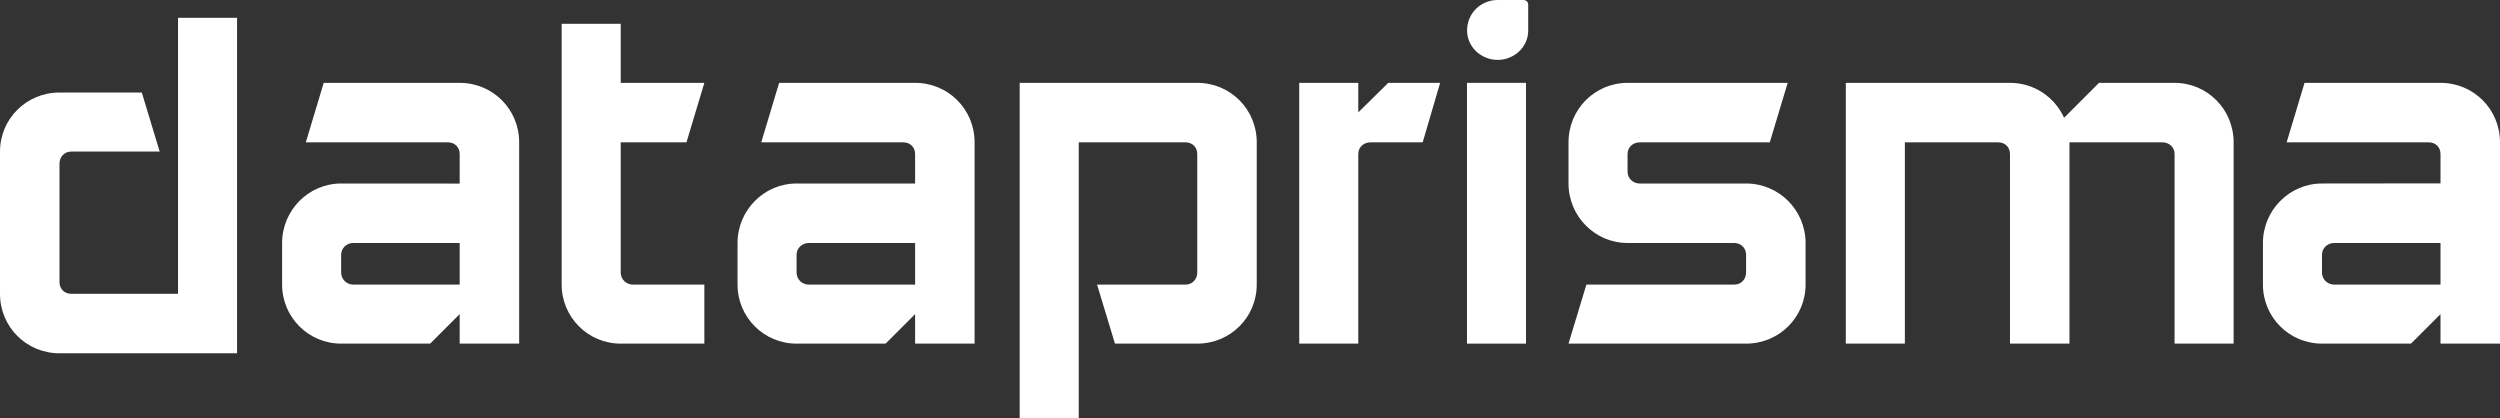
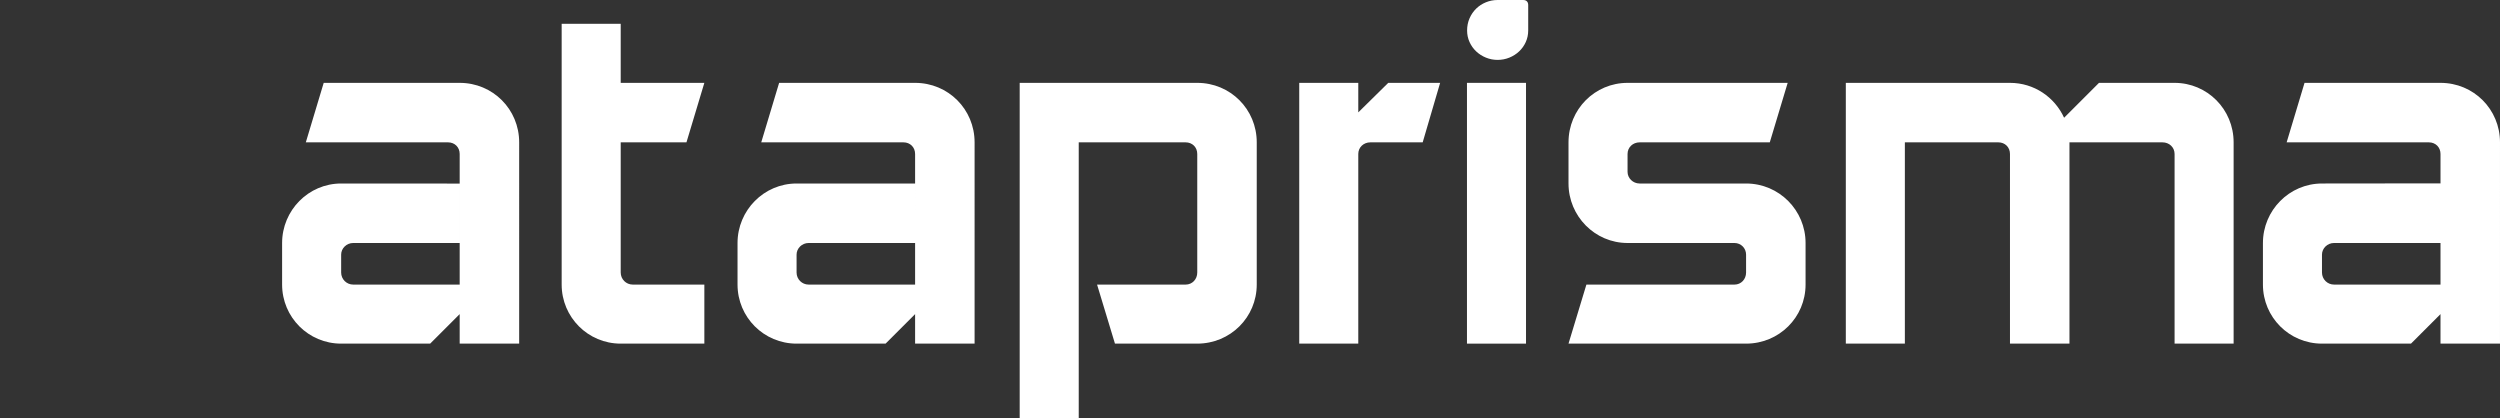
<svg xmlns="http://www.w3.org/2000/svg" version="1.1" id="Camada_1" x="0px" y="0px" viewBox="0 0 600.588 100.497" style="enable-background:new 0 0 600.588 100.497;" xml:space="preserve">
  <rect x="0" y="0" width="600.588" height="100.497" fill="#333333" stroke="none" />
  <path style="fill-rule:evenodd;clip-rule:evenodd;fill:#ffffff" d="M536.594,34.198c0-7.951-6.34-14.292-14.184-14.292h-18.16l-8.381,8.382c-2.257-4.943-7.199-8.382-13.002-8.382c-21.983,0-21.708,0-39.436,0v62.646h14.184V34.198h22.458c1.612,0,2.794,1.182,2.794,2.794v45.56h14.291V34.198h22.351c1.612,0,2.901,1.182,2.901,2.794v45.56h14.184V34.198z" />
  <path style="fill-rule:evenodd;clip-rule:evenodd;fill:#ffffff" d="M433.761,58.375c0-7.844-6.34-14.291-14.291-14.291h-25.574c-1.612,0-2.901-1.289-2.901-2.794v-4.298c0-1.612,1.289-2.794,2.901-2.794h31.269l4.298-14.292h-38.468c-7.844,0-14.184,6.34-14.184,14.292v9.886c0,7.844,6.34,14.291,14.184,14.291h25.681c1.612,0,2.794,1.289,2.794,2.794v4.298c0,1.612-1.182,2.901-2.794,2.901h-35.567l-4.298,14.184h42.659c7.951,0,14.291-6.34,14.291-14.184V58.375z" />
  <rect x="352.418" y="19.906" style="fill-rule:evenodd;clip-rule:evenodd;fill:#ffffff" width="14.184" height="62.646" />
  <path style="fill-rule:evenodd;clip-rule:evenodd;fill:#ffffff" d="M345.971,19.906h-12.465l-7.199,7.092v-7.092h-14.184v62.646h14.184v-45.56c0-1.612,1.289-2.794,2.901-2.794h12.572L345.971,19.906z" />
  <path style="fill-rule:evenodd;clip-rule:evenodd;fill:#ffffff" d="M301.915,34.198c0-7.951-6.34-14.292-14.291-14.292c-23.263,0-24.785,0-42.659,0v80.59h14.184V34.198h25.681c1.612,0,2.794,1.182,2.794,2.794v28.475c0,1.612-1.182,2.901-2.794,2.901h-21.276l4.298,14.184h19.771c7.951,0,14.291-6.34,14.291-14.184V34.198z" />
-   <path style="fill-rule:evenodd;clip-rule:evenodd;fill:#ffffff" d="M0,70.579c0,7.951,6.34,14.291,14.292,14.291c23.263,0,24.785,0,42.659,0V4.28H42.767v66.299H17.085c-1.612,0-2.794-1.182-2.794-2.794V39.31c0-1.612,1.182-2.901,2.794-2.901h21.276l-4.298-14.184H14.292C6.34,22.225,0,28.565,0,36.409V70.579z" />
  <path style="fill-rule:evenodd;clip-rule:evenodd;fill:#ffffff" d="M152.017,68.368c-1.612,0-2.901-1.289-2.901-2.901V34.198h15.796l4.298-14.292h-20.094V5.723h-14.184v62.645c0,7.844,6.34,14.184,14.184,14.184h20.094V68.368H152.017z" />
  <path style="fill-rule:evenodd;clip-rule:evenodd;fill:#ffffff" d="M124.724,34.198c0-7.951-6.34-14.292-14.291-14.292H77.766l-4.298,14.292h34.17c1.612,0,2.794,1.182,2.794,2.794v31.376H84.858c-1.612,0-2.901-1.289-2.901-2.901v-4.298c0-1.504,1.289-2.794,2.901-2.794h25.574V44.101l-28.475-0.017c-7.844-0.005-14.184,6.448-14.184,14.291v9.993c0,7.844,6.34,14.184,14.184,14.184h21.383l7.092-7.092v7.092h14.291V34.198z" />
  <path style="fill-rule:evenodd;clip-rule:evenodd;fill:#ffffff" d="M234.132,34.198c0-7.951-6.34-14.292-14.291-14.292h-32.666l-4.298,14.292h34.17c1.612,0,2.794,1.182,2.794,2.794v31.376h-25.574c-1.612,0-2.901-1.289-2.901-2.901v-4.298c0-1.504,1.289-2.794,2.901-2.794h25.574V44.099l-28.475-0.015c-7.844-0.004-14.184,6.448-14.184,14.291v9.993c0,7.844,6.34,14.184,14.184,14.184h21.383l7.092-7.092v7.092h14.291V34.198z" />
  <path style="fill-rule:evenodd;clip-rule:evenodd;fill:#ffffff" d="M600.588,34.198c0-7.951-6.34-14.292-14.291-14.292H553.63l-4.298,14.292h34.17c1.612,0,2.794,1.182,2.794,2.794v31.376h-25.574c-1.612,0-2.901-1.289-2.901-2.901v-4.298c0-1.504,1.289-2.794,2.901-2.794h25.574V44.052l-28.475,0.032c-7.844,0.008-14.184,6.448-14.184,14.291v9.993c0,7.844,6.34,14.184,14.184,14.184h21.383l7.092-7.092v7.092h14.291V34.198z" />
  <path style="fill-rule:evenodd;clip-rule:evenodd;fill:#ffffff" d="M367.128,7.323c0,0.995-0.196,1.924-0.589,2.786c-0.393,0.861-0.923,1.608-1.594,2.24c-0.67,0.632-1.451,1.129-2.341,1.493c-0.89,0.364-1.833,0.546-2.829,0.546c-0.976,0-1.91-0.182-2.8-0.546c-0.89-0.364-1.67-0.861-2.34-1.493c-0.67-0.632-1.201-1.378-1.594-2.24c-0.393-0.862-0.589-1.79-0.589-2.786c0-1.053,0.196-2.029,0.589-2.929c0.393-0.9,0.924-1.675,1.594-2.326c0.67-0.651,1.45-1.158,2.34-1.522S358.8,0,359.776,0h6.139c0.785,0,1.213,0.454,1.213,1.21V7.323z" />
</svg>